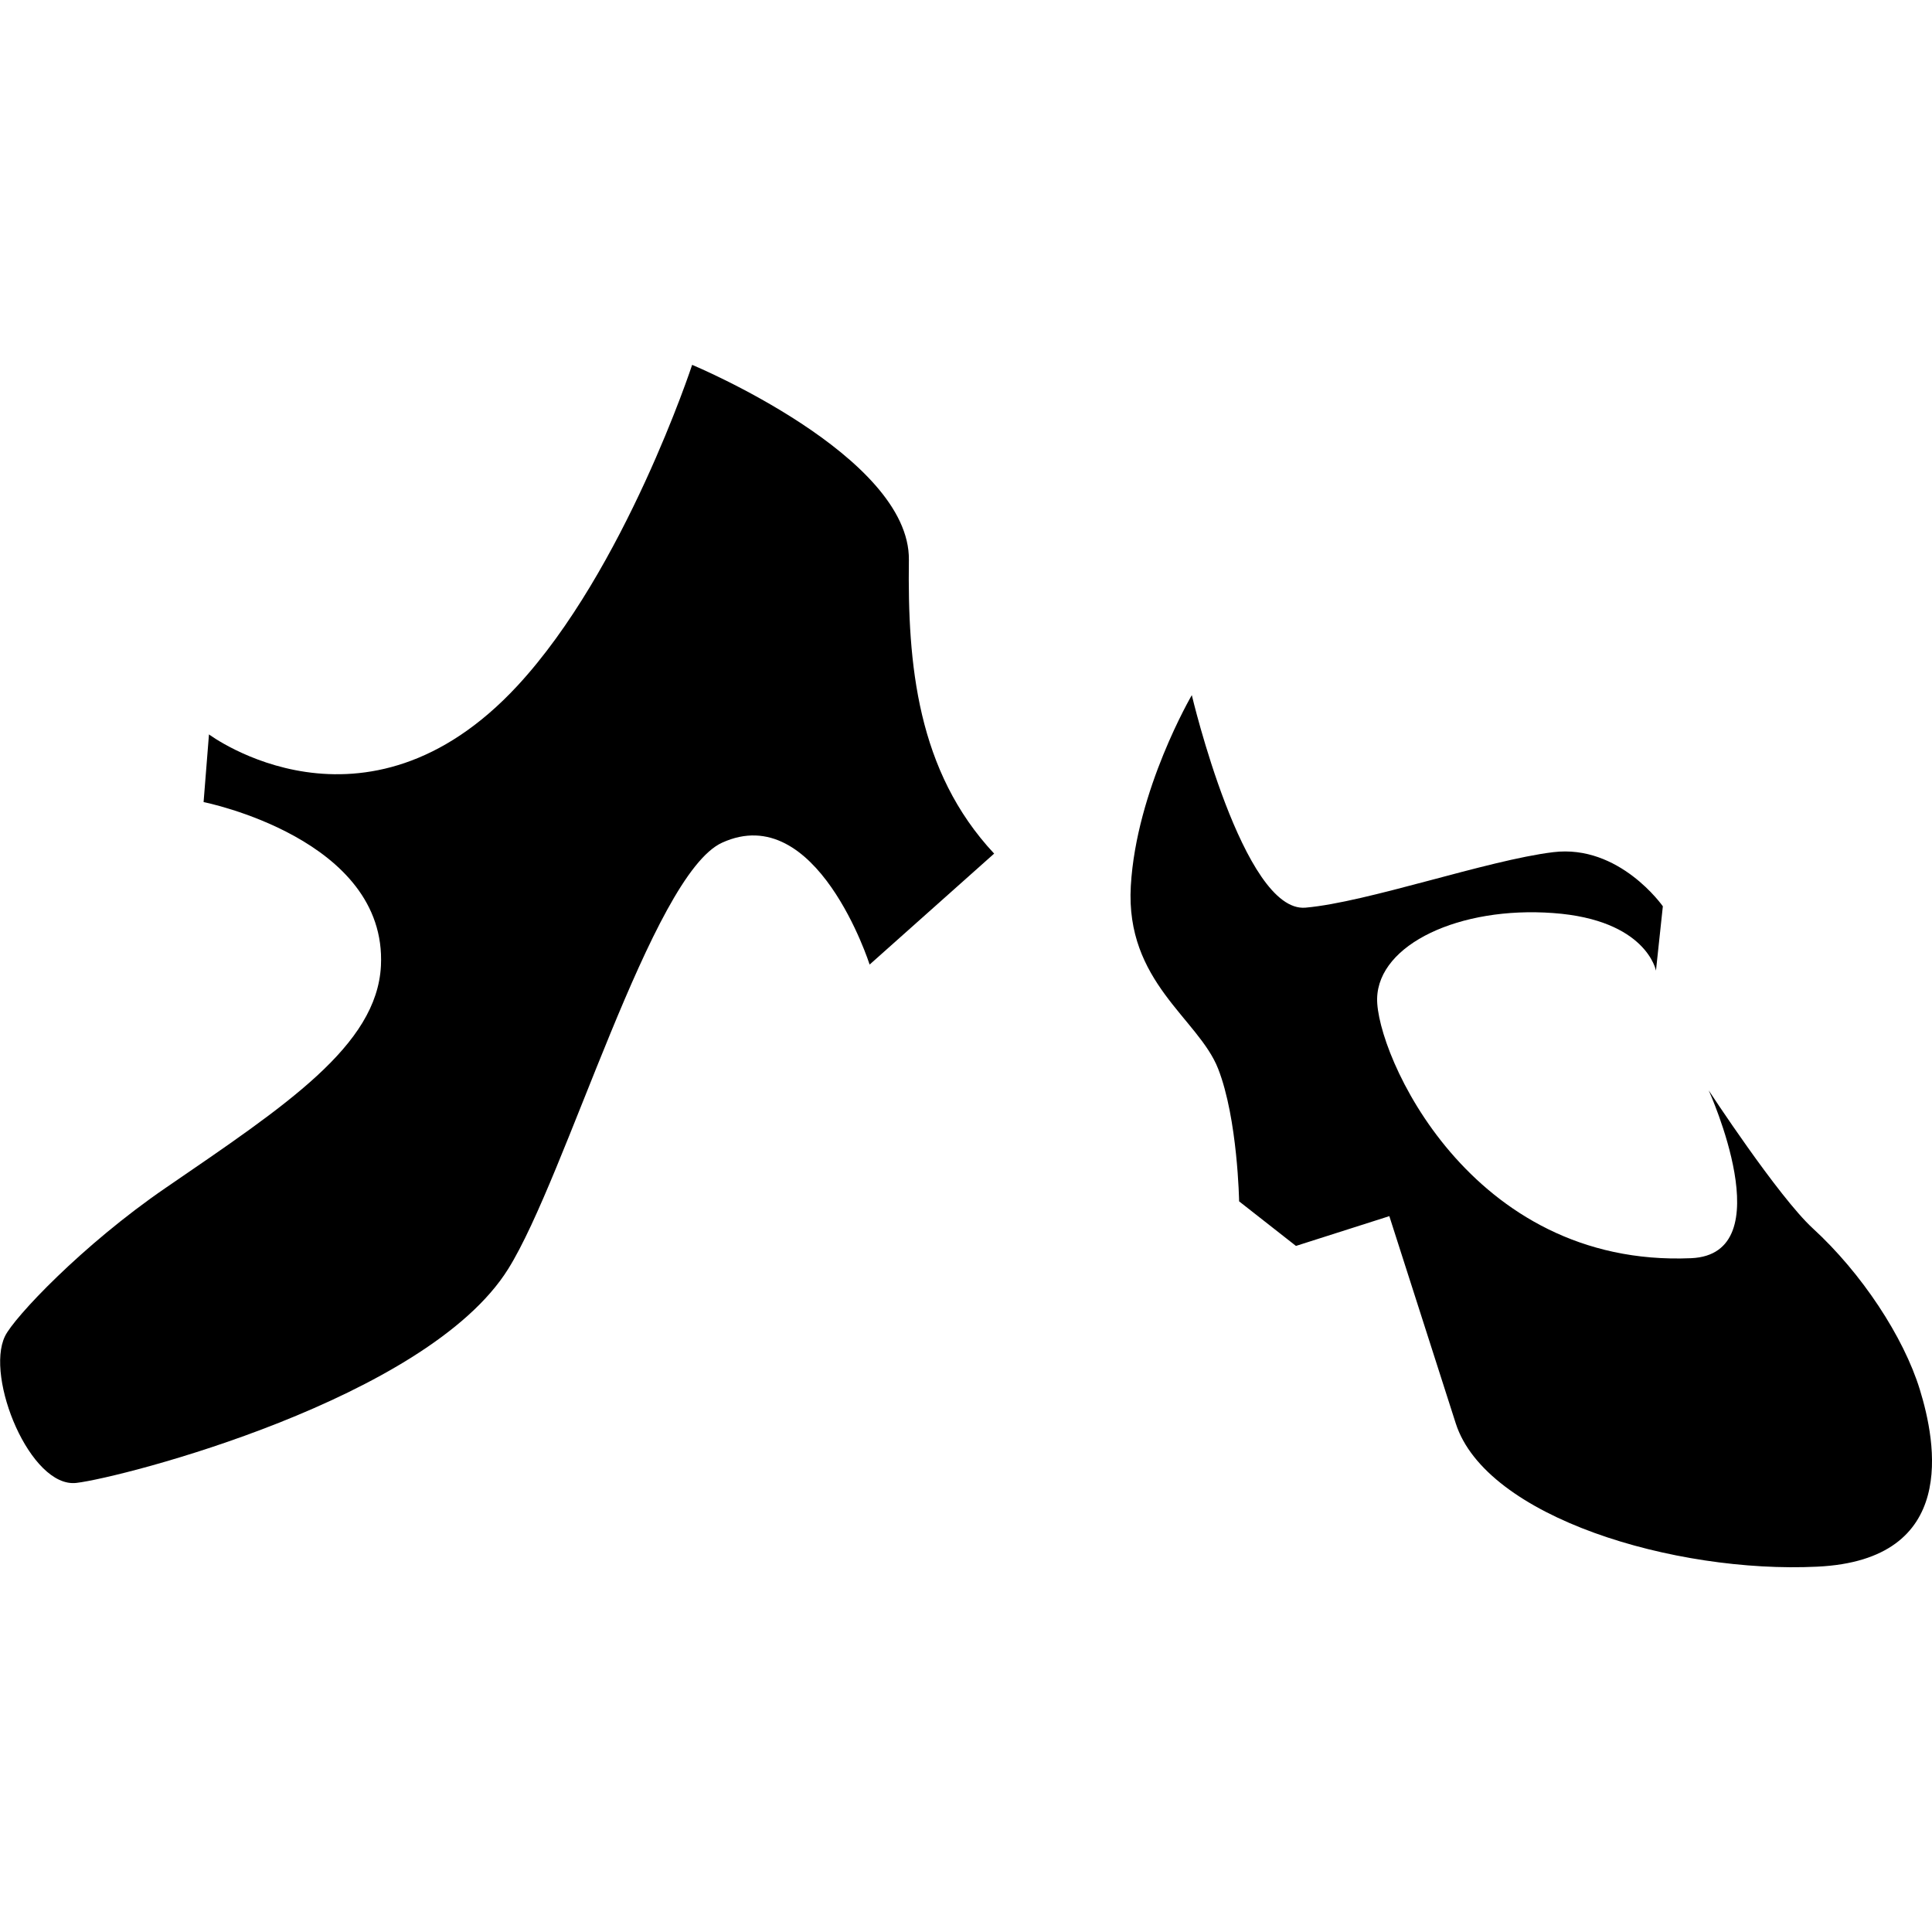
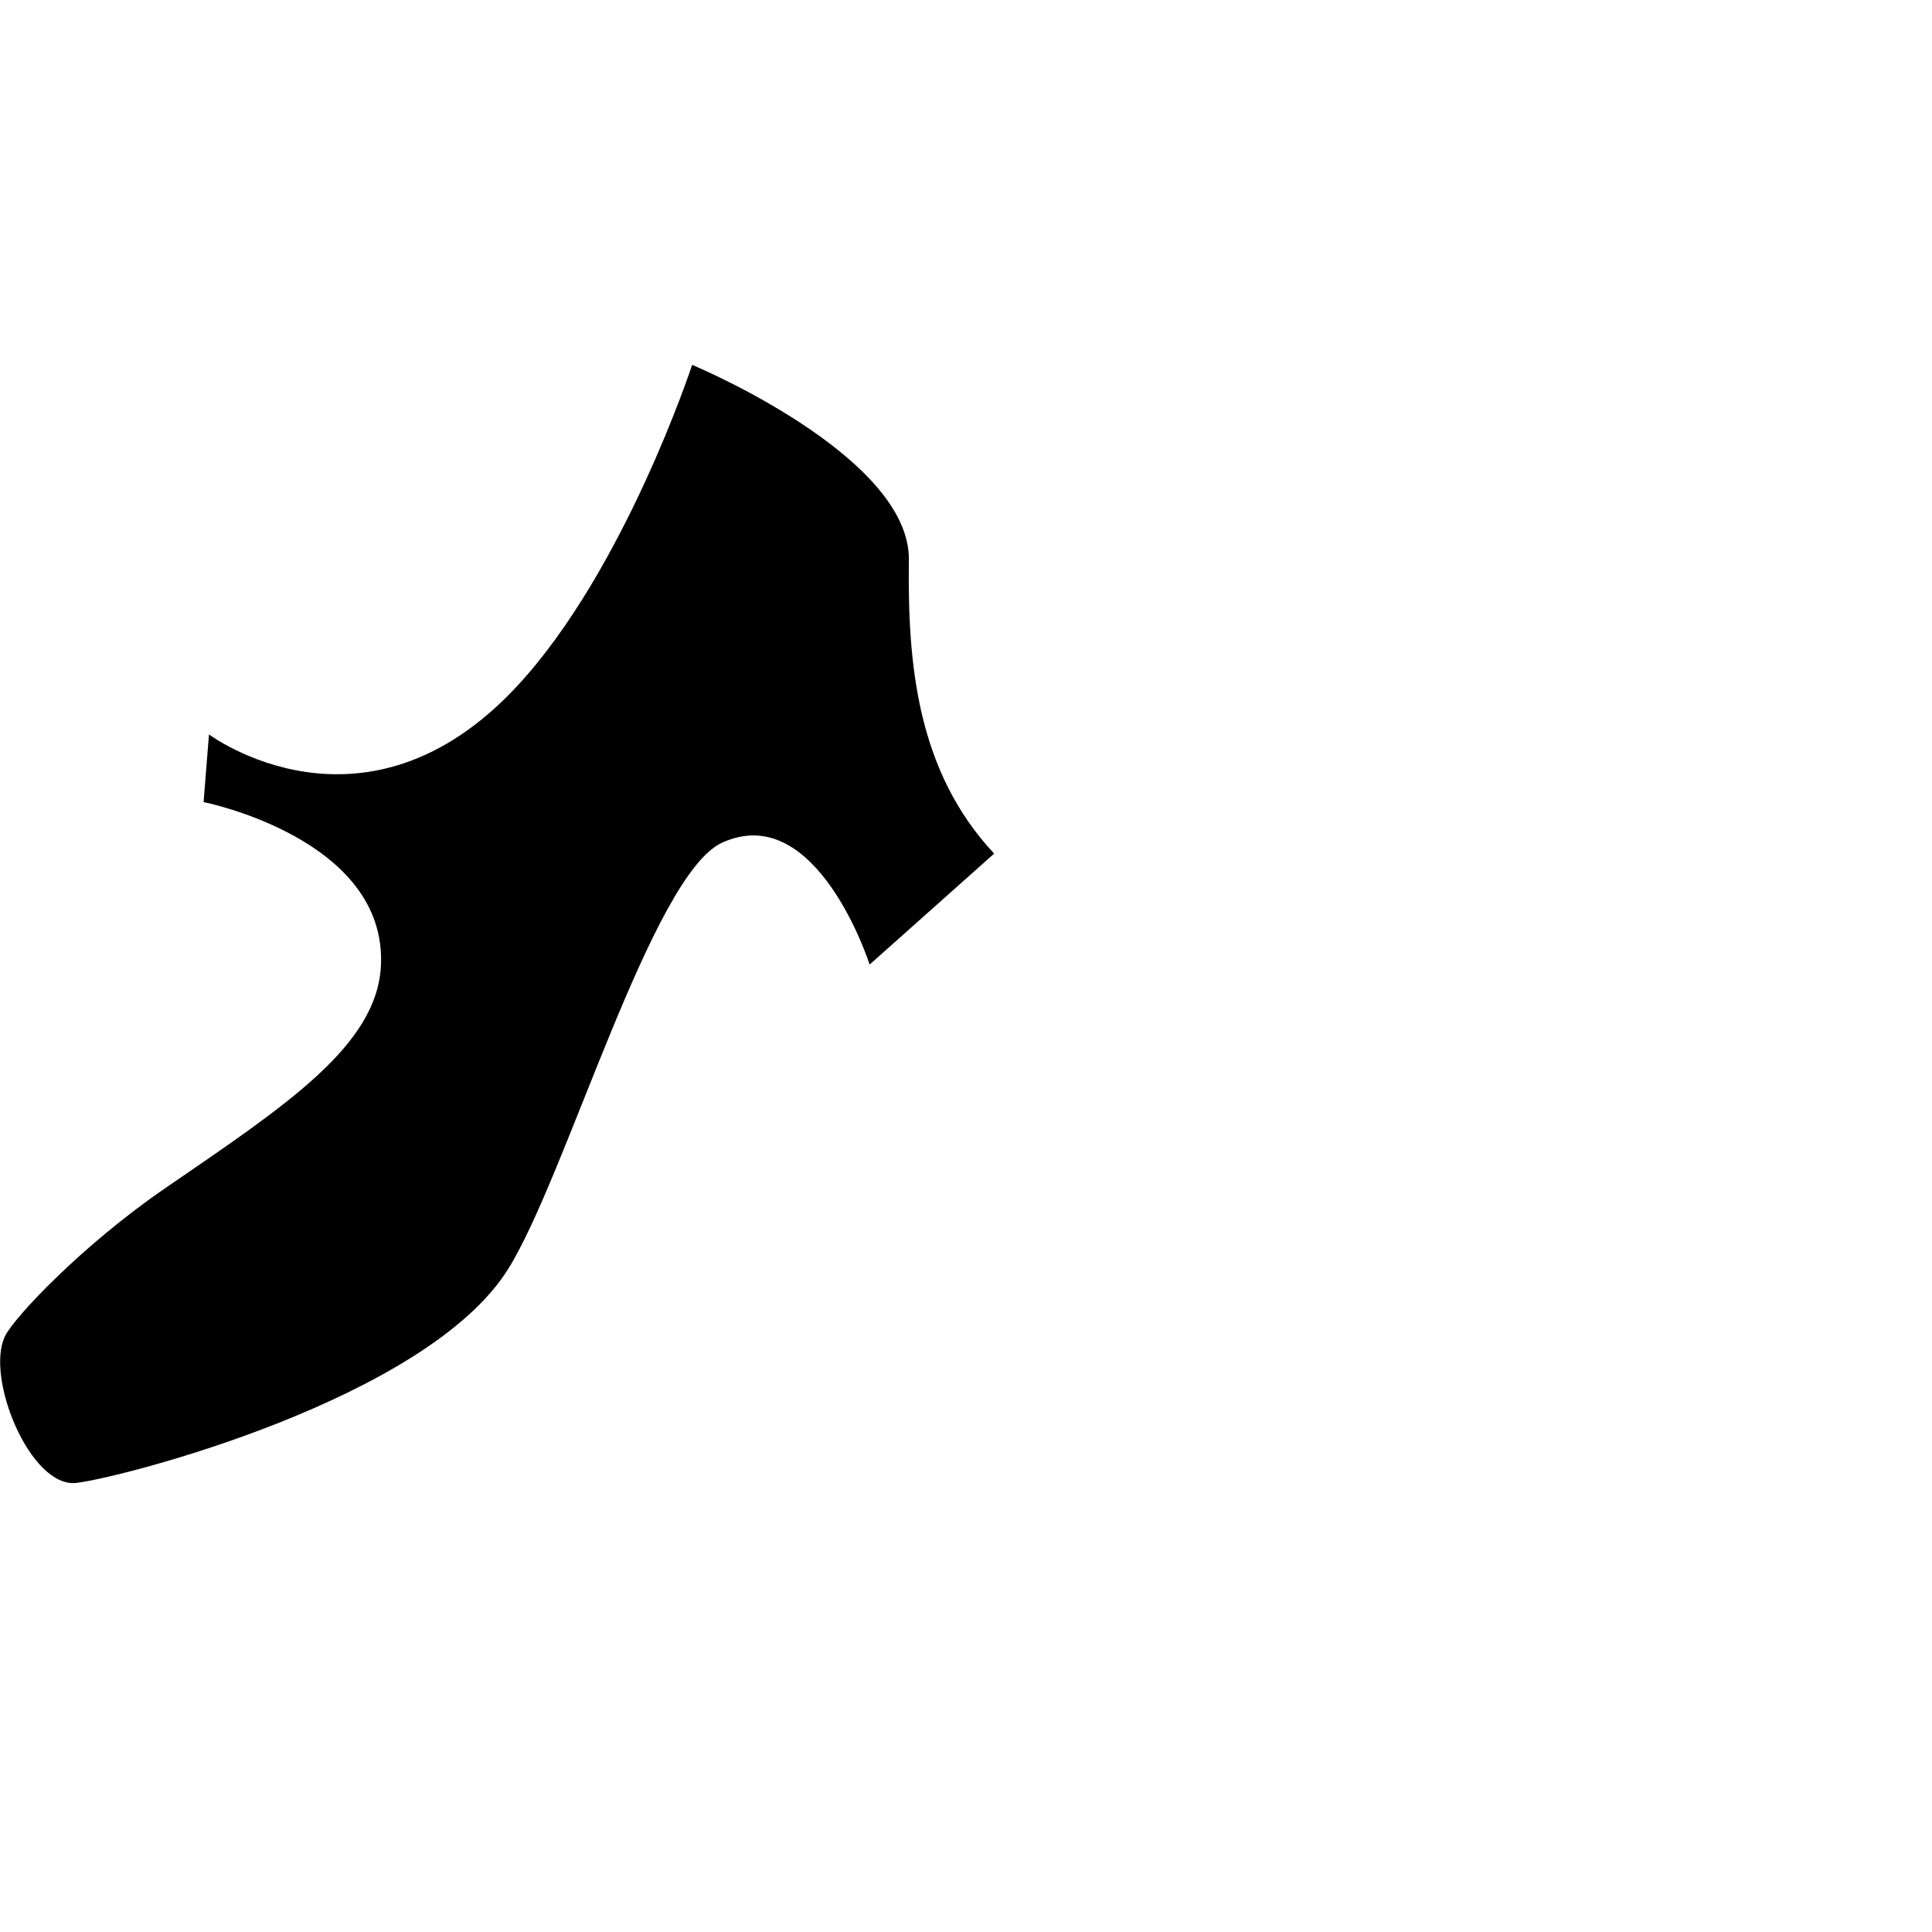
<svg xmlns="http://www.w3.org/2000/svg" fill="#000000" version="1.1" id="Capa_1" width="800px" height="800px" viewBox="0 0 28.346 28.346" xml:space="preserve">
  <g>
    <g>
      <path d="M10.155,5.353c0,0-0.986,3.005-2.562,4.707c-2.244,2.423-4.527,0.715-4.527,0.715l-0.079,0.993    c0,0,2.695,0.535,2.602,2.403c-0.06,1.171-1.39,2.045-3.158,3.257c-1.226,0.84-2.228,1.905-2.358,2.177    c-0.293,0.606,0.373,2.231,1.048,2.152s5.144-1.23,6.335-3.139c0.85-1.359,2.108-5.784,3.138-6.254    c1.391-0.636,2.165,1.788,2.165,1.788l1.827-1.628c-1.132-1.211-1.271-2.78-1.251-4.309C13.353,6.684,10.155,5.353,10.155,5.353z" />
-       <path d="M28.167,20.386c-0.238-0.773-0.854-1.708-1.569-2.363c-0.508-0.466-1.528-2.025-1.528-2.025s1.092,2.404-0.258,2.462    c-3.258,0.139-4.627-3.019-4.607-3.813c0.02-0.794,1.211-1.351,2.582-1.251c1.371,0.099,1.509,0.845,1.509,0.845l0.101-0.944    c0,0-0.637-0.913-1.609-0.794c-0.973,0.119-2.721,0.734-3.634,0.814c-0.914,0.08-1.668-3.118-1.668-3.118s-0.814,1.39-0.895,2.8    s0.993,1.945,1.281,2.681s0.308,1.946,0.308,1.946l0.834,0.654l1.37-0.437c0,0,0.531,1.657,0.974,3.039    c0.441,1.382,3.217,2.205,5.302,2.104C28.744,22.889,28.406,21.161,28.167,20.386z" />
    </g>
  </g>
</svg>